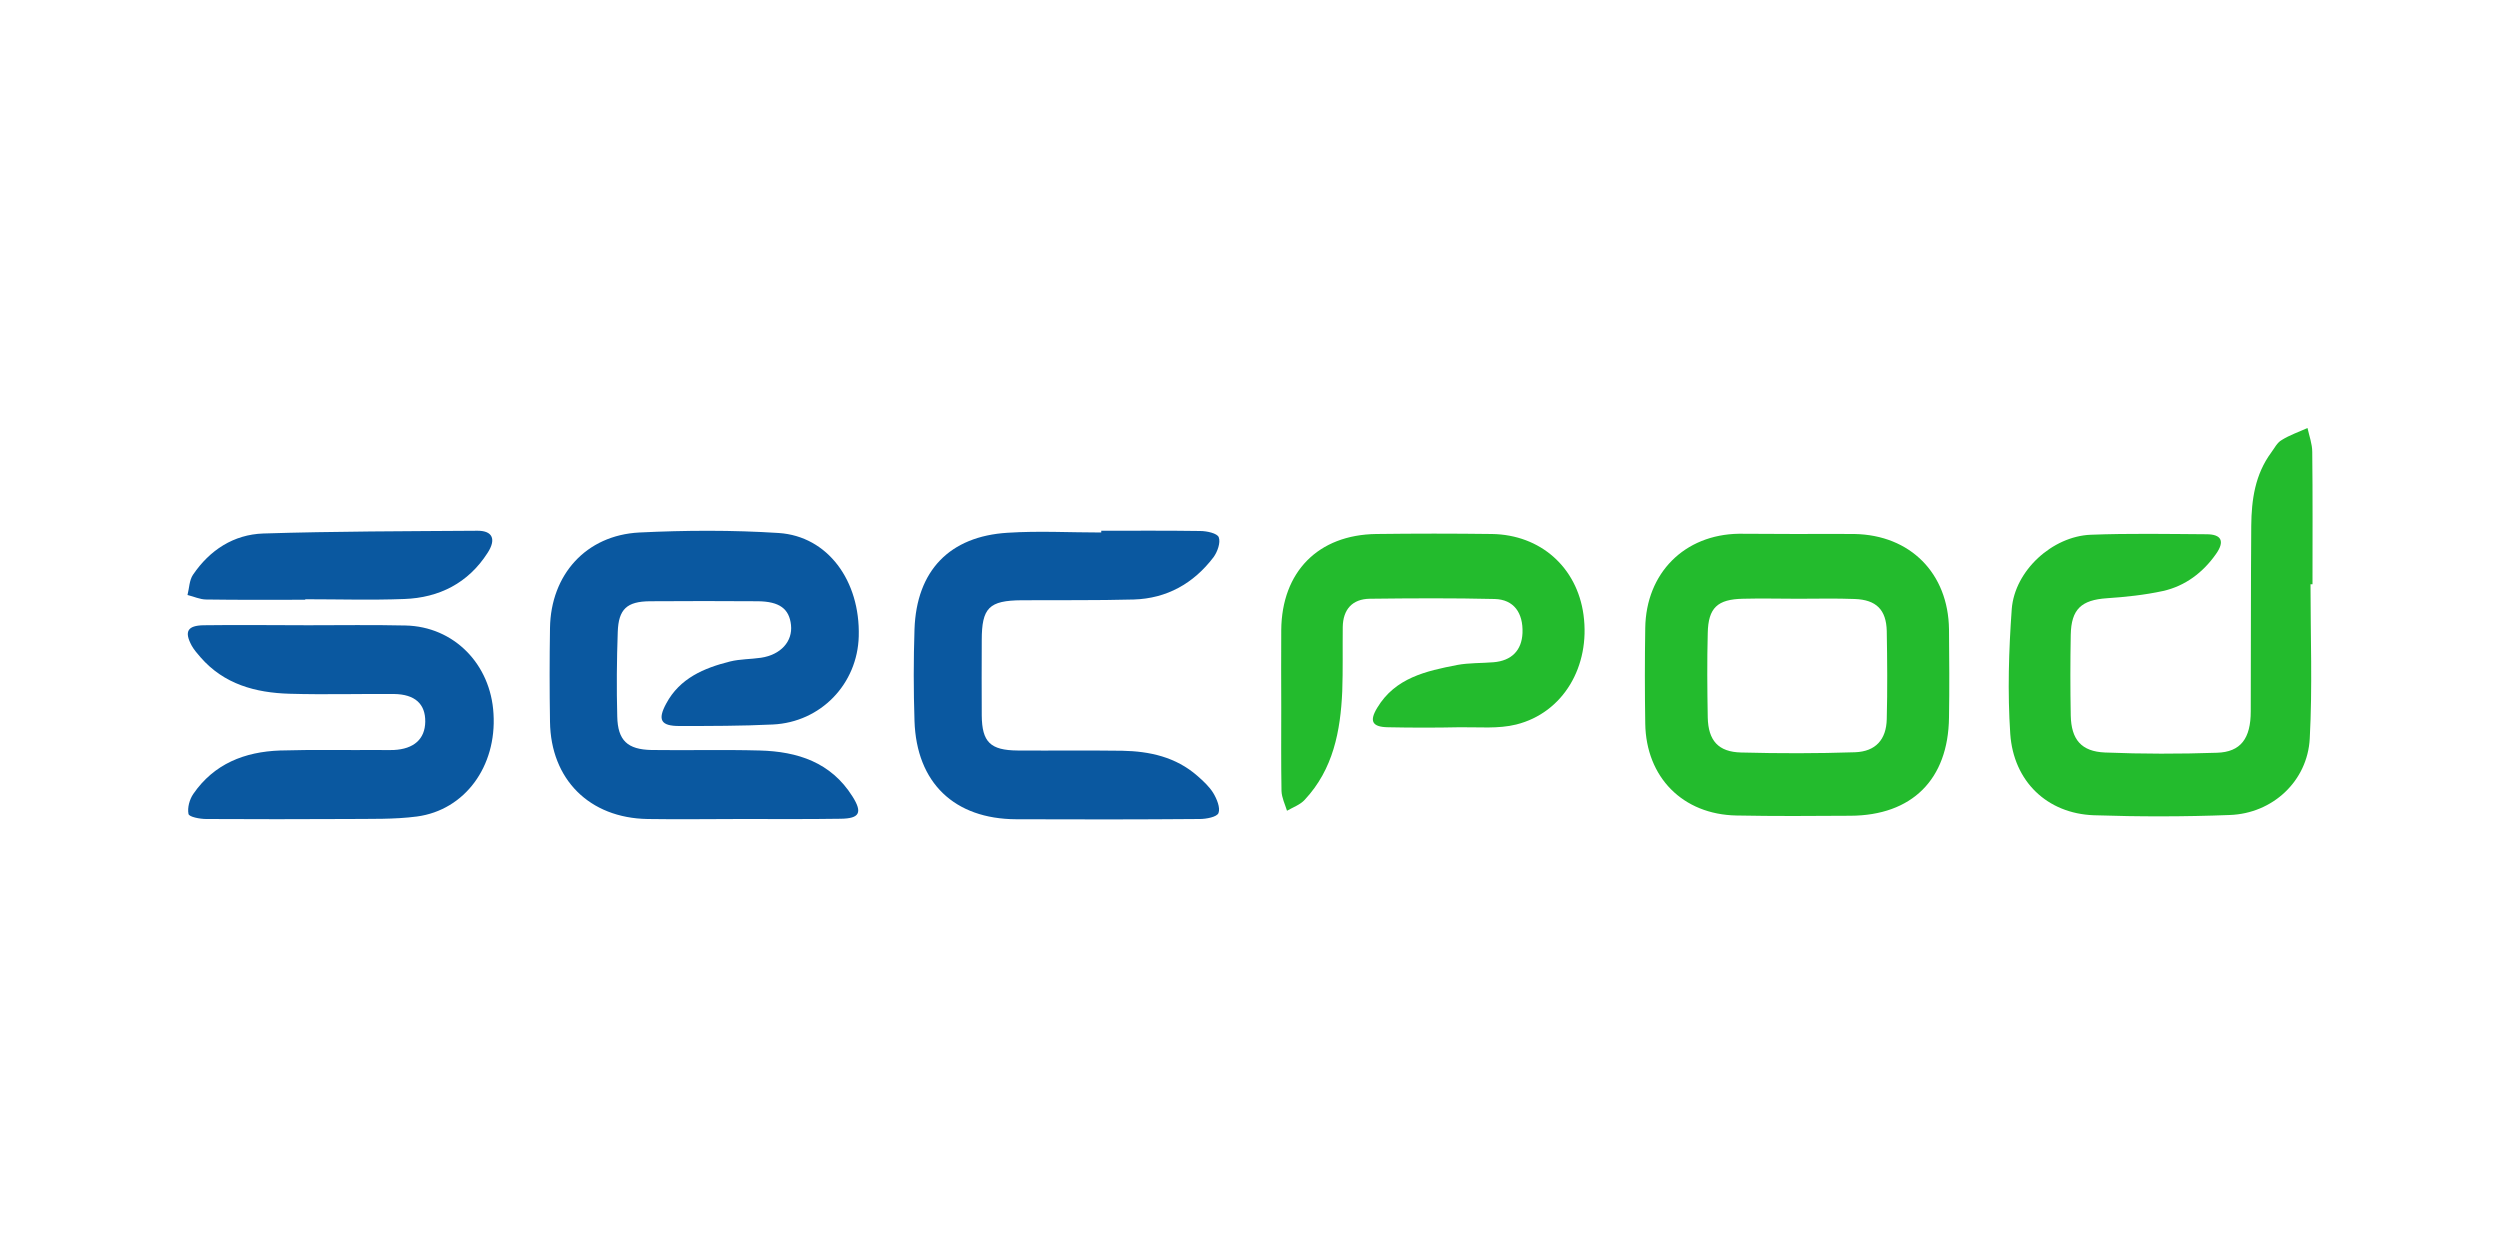
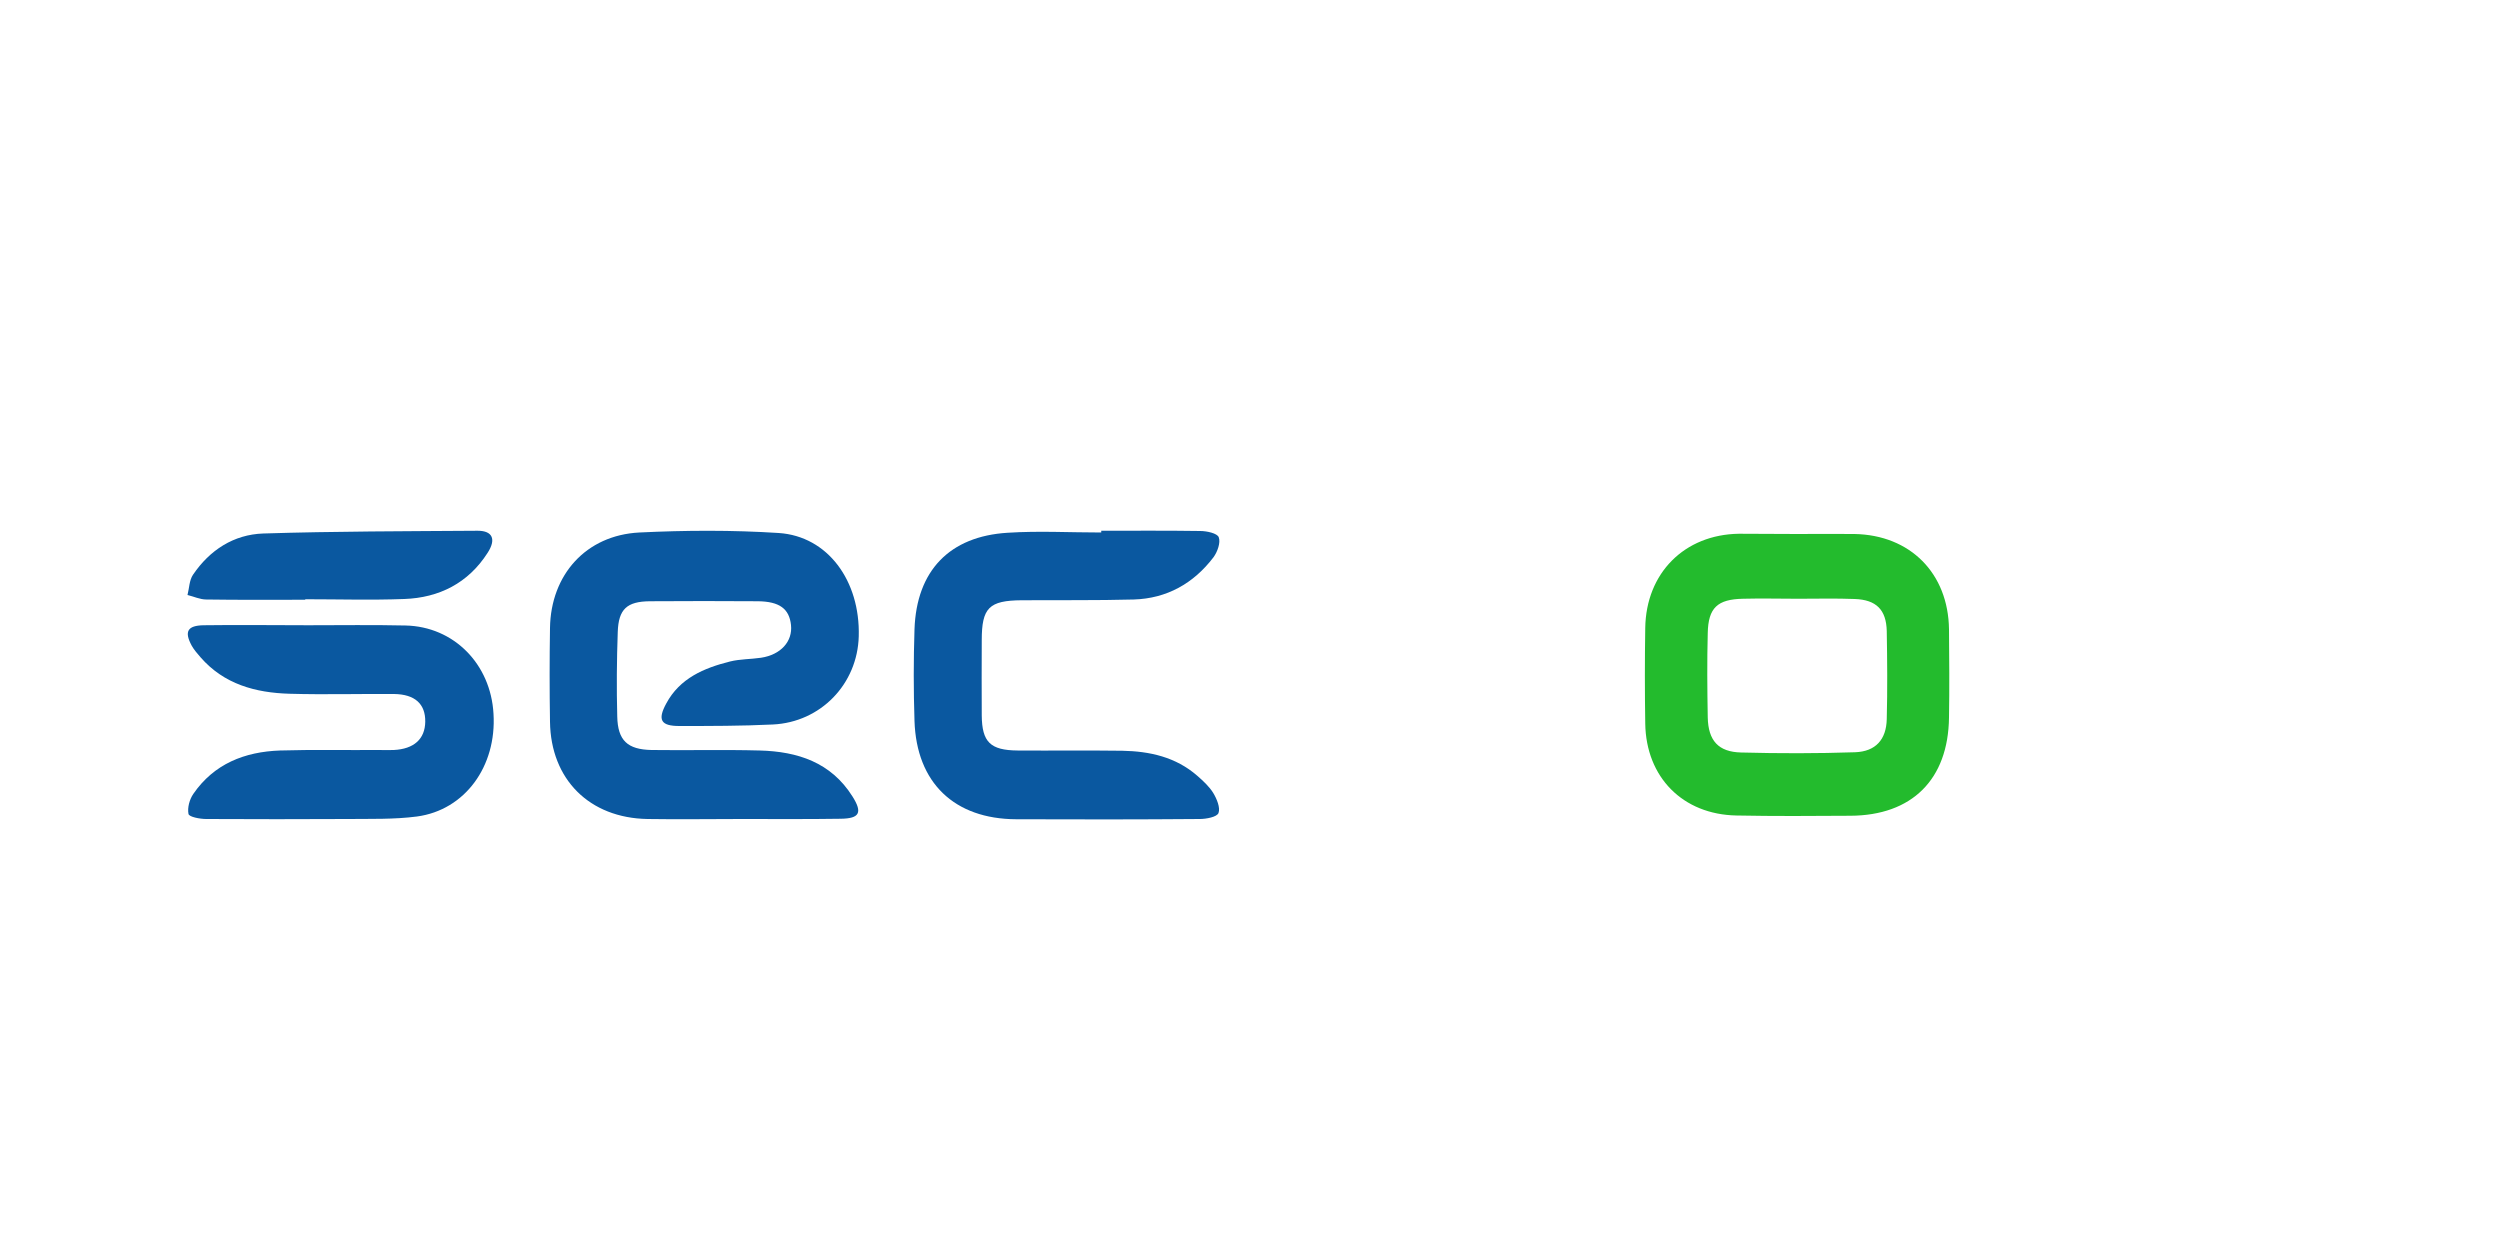
<svg xmlns="http://www.w3.org/2000/svg" version="1.1" id="Layer_1" x="0px" y="0px" viewBox="0 0 1000 500" style="enable-background:new 0 0 1000 500;" xml:space="preserve">
  <style type="text/css">
	.st0{fill:#0A58A0;}
	.st1{fill:#23BB2D;}
</style>
  <path class="st0" d="M296.5,327.6c-12.5,0-25,0.2-37.5,0c-23.2-0.4-38.7-15.8-39-38.9c-0.2-12.5-0.2-25,0-37.5  c0.3-21.3,14.4-37.1,35.7-38.2c18.5-0.9,37.2-1,55.8,0.2c19.6,1.3,32.6,19.1,32,41.3c-0.5,19.1-15.2,34.4-34.4,35.3  c-12.5,0.6-25,0.6-37.4,0.6c-7.3,0-8.8-2.4-5.2-9c5.4-10.1,15.1-14.2,25.5-16.8c4-1,8.3-0.9,12.4-1.5c7.9-1.2,12.7-6.5,12-13.1  c-0.7-6.5-4.6-9.4-13.2-9.5c-14.4-0.1-28.9-0.1-43.3,0c-9.1,0.1-12.5,3.1-12.8,12.3c-0.4,11.2-0.5,22.5-0.2,33.8  c0.2,9.6,4.1,13.2,13.7,13.4c14.4,0.2,28.9-0.2,43.3,0.2c15.1,0.4,28.5,4.7,37.1,18.4c4.1,6.5,2.8,8.8-4.7,8.9  C322.9,327.7,309.7,327.6,296.5,327.6C296.5,327.6,296.5,327.6,296.5,327.6z" />
-   <path class="st1" d="M924.2,233.7c0,20.6,0.8,41.2-0.3,61.7c-0.9,17.1-14.9,30-32,30.6c-18.1,0.7-36.3,0.7-54.4,0.1  c-18.6-0.7-32.1-13.5-33.4-32.6c-1.1-16.6-0.6-33.3,0.6-49.9c1.2-15.4,16.3-29.1,31.6-29.7c15.4-0.6,30.9-0.3,46.3-0.2  c6,0,7.4,2.8,3.8,7.9c-5.2,7.4-12.3,12.8-21.2,14.8c-7.4,1.6-15,2.4-22.5,2.9c-10.1,0.7-14.2,4.3-14.4,14.6  c-0.2,10.8-0.2,21.6,0,32.3c0.2,9.6,4.2,14.4,13.7,14.8c14.9,0.6,29.9,0.6,44.8,0.1c9.5-0.3,13.5-5.7,13.5-16.6  c0.1-24.7,0-49.5,0.2-74.2c0.1-10.4,1.5-20.5,8-29.3c1.3-1.8,2.4-4,4.2-5c3.2-2,6.8-3.2,10.3-4.8c0.7,3.2,1.9,6.4,1.9,9.6  c0.2,17.6,0.1,35.3,0.1,52.9C924.7,233.7,924.4,233.7,924.2,233.7z" />
  <path class="st1" d="M719,213.6c7.6,0,15.2-0.1,22.8,0c22.3,0.4,37.5,15.7,37.8,38.1c0.1,11.8,0.2,23.5,0,35.3  c-0.3,24.8-14.8,39.2-39.5,39.3c-15.2,0.1-30.4,0.2-45.5-0.1c-21.5-0.4-36.2-15.3-36.5-36.8c-0.2-12.7-0.2-25.5,0-38.2  c0.3-22,15.7-37.4,37.5-37.7C703.3,213.5,711.1,213.6,719,213.6z M719.2,239.5C719.2,239.5,719.2,239.5,719.2,239.5  c-7.3,0-14.7-0.2-22,0c-10.2,0.2-13.9,3.6-14.1,13.7c-0.3,11.3-0.2,22.5,0,33.8c0.2,9.2,4.2,13.8,13.4,14  c15.2,0.4,30.4,0.4,45.5-0.1c8.3-0.3,12.5-5.1,12.7-13.2c0.3-11.8,0.2-23.5,0-35.3c-0.2-8.5-4.2-12.5-12.8-12.8  C734.4,239.3,726.8,239.5,719.2,239.5z" />
  <path class="st0" d="M440.5,212.3c13.2,0,26.4-0.1,39.6,0.1c2.6,0,6.8,0.9,7.4,2.5c0.8,2.1-0.5,5.8-2.1,8  c-8,10.5-18.7,16.5-31.9,16.9c-14.9,0.4-29.9,0.2-44.8,0.3c-13.1,0.1-16,3-16,16c0,10-0.1,20.1,0,30.1c0.1,10.6,3.4,13.9,14.3,14  c13.9,0.1,27.9-0.1,41.9,0.1c11,0.2,21.4,2.5,30,10c2.4,2.1,4.8,4.3,6.4,6.9c1.4,2.3,2.9,5.9,2.1,8c-0.6,1.6-4.9,2.4-7.5,2.4  c-24.5,0.2-48.9,0.2-73.4,0.1c-24.8-0.1-39.9-14.6-40.7-39.3c-0.4-12.2-0.4-24.5,0-36.7c0.8-23.4,14-37.2,37.3-38.6  c12.4-0.8,24.9-0.1,37.4-0.1C440.5,212.6,440.5,212.5,440.5,212.3z" />
-   <path class="st1" d="M512.5,282.9c0-10.3-0.1-20.6,0-30.9c0.2-23.3,14.8-38.1,38-38.4c15.4-0.2,30.9-0.2,46.3,0  c19.4,0.3,34,13.3,36.6,32.3c2.8,20.6-8.1,39.2-26.9,43.9c-7.2,1.8-15.1,1-22.6,1.1c-9.6,0.2-19.1,0.2-28.7,0  c-6.3-0.1-7.6-2.4-4.3-7.8c7.2-12,19.6-14.7,31.9-17.1c4.8-0.9,9.8-0.7,14.6-1.1c7.3-0.6,11.3-4.8,11.6-11.7  c0.3-8.1-3.5-13.4-11.1-13.6c-16.6-0.4-33.3-0.3-50-0.1c-7,0.1-10.7,4.3-10.8,11.3c-0.1,8.6,0.1,17.2-0.2,25.7  c-0.7,15.9-3.6,31.2-15,43.4c-1.8,2-4.7,3-7.1,4.4c-0.8-2.6-2.1-5.2-2.2-7.9C512.4,305.4,512.5,294.1,512.5,282.9  C512.5,282.9,512.5,282.9,512.5,282.9z" />
  <path class="st0" d="M123.3,250.1c13,0,25.9-0.2,38.9,0.1c19.3,0.4,34.1,15.4,35.2,35.3c1.3,21-11.4,38.5-30.6,41.1  c-9.2,1.2-18.5,0.9-27.8,1c-18.8,0.1-37.7,0.1-56.5,0c-2.5,0-6.8-0.8-7.1-2c-0.5-2.5,0.4-5.8,1.9-8c8.3-12.1,20.6-16.9,34.7-17.4  c13.2-0.4,26.4-0.1,39.6-0.2c2,0,3.9,0.1,5.9,0c8.1-0.4,12.5-4.4,12.6-11.3c0.1-7.1-4.1-11-12.5-11.1c-13.9-0.1-27.9,0.3-41.8-0.1  c-13.6-0.4-26.2-3.8-35.6-14.6c-1.3-1.5-2.6-3-3.5-4.6c-3.1-5.7-1.7-8.1,4.8-8.2c13.9-0.2,27.9,0,41.8,0  C123.3,250.1,123.3,250.1,123.3,250.1z" />
  <path class="st0" d="M122.1,239.9c-13.2,0-26.4,0.1-39.6-0.1c-2.5,0-5-1.2-7.5-1.8c0.7-2.7,0.7-5.9,2.2-8.1  c6.7-9.9,16.3-16.1,28.1-16.5c28.6-0.9,57.2-0.9,85.8-1.1c5.9,0,7.5,3.4,3.9,8.9c-7.7,12-19.3,17.9-33.3,18.4  c-13.2,0.5-26.4,0.1-39.6,0.1C122.1,239.8,122.1,239.9,122.1,239.9z" />
</svg>